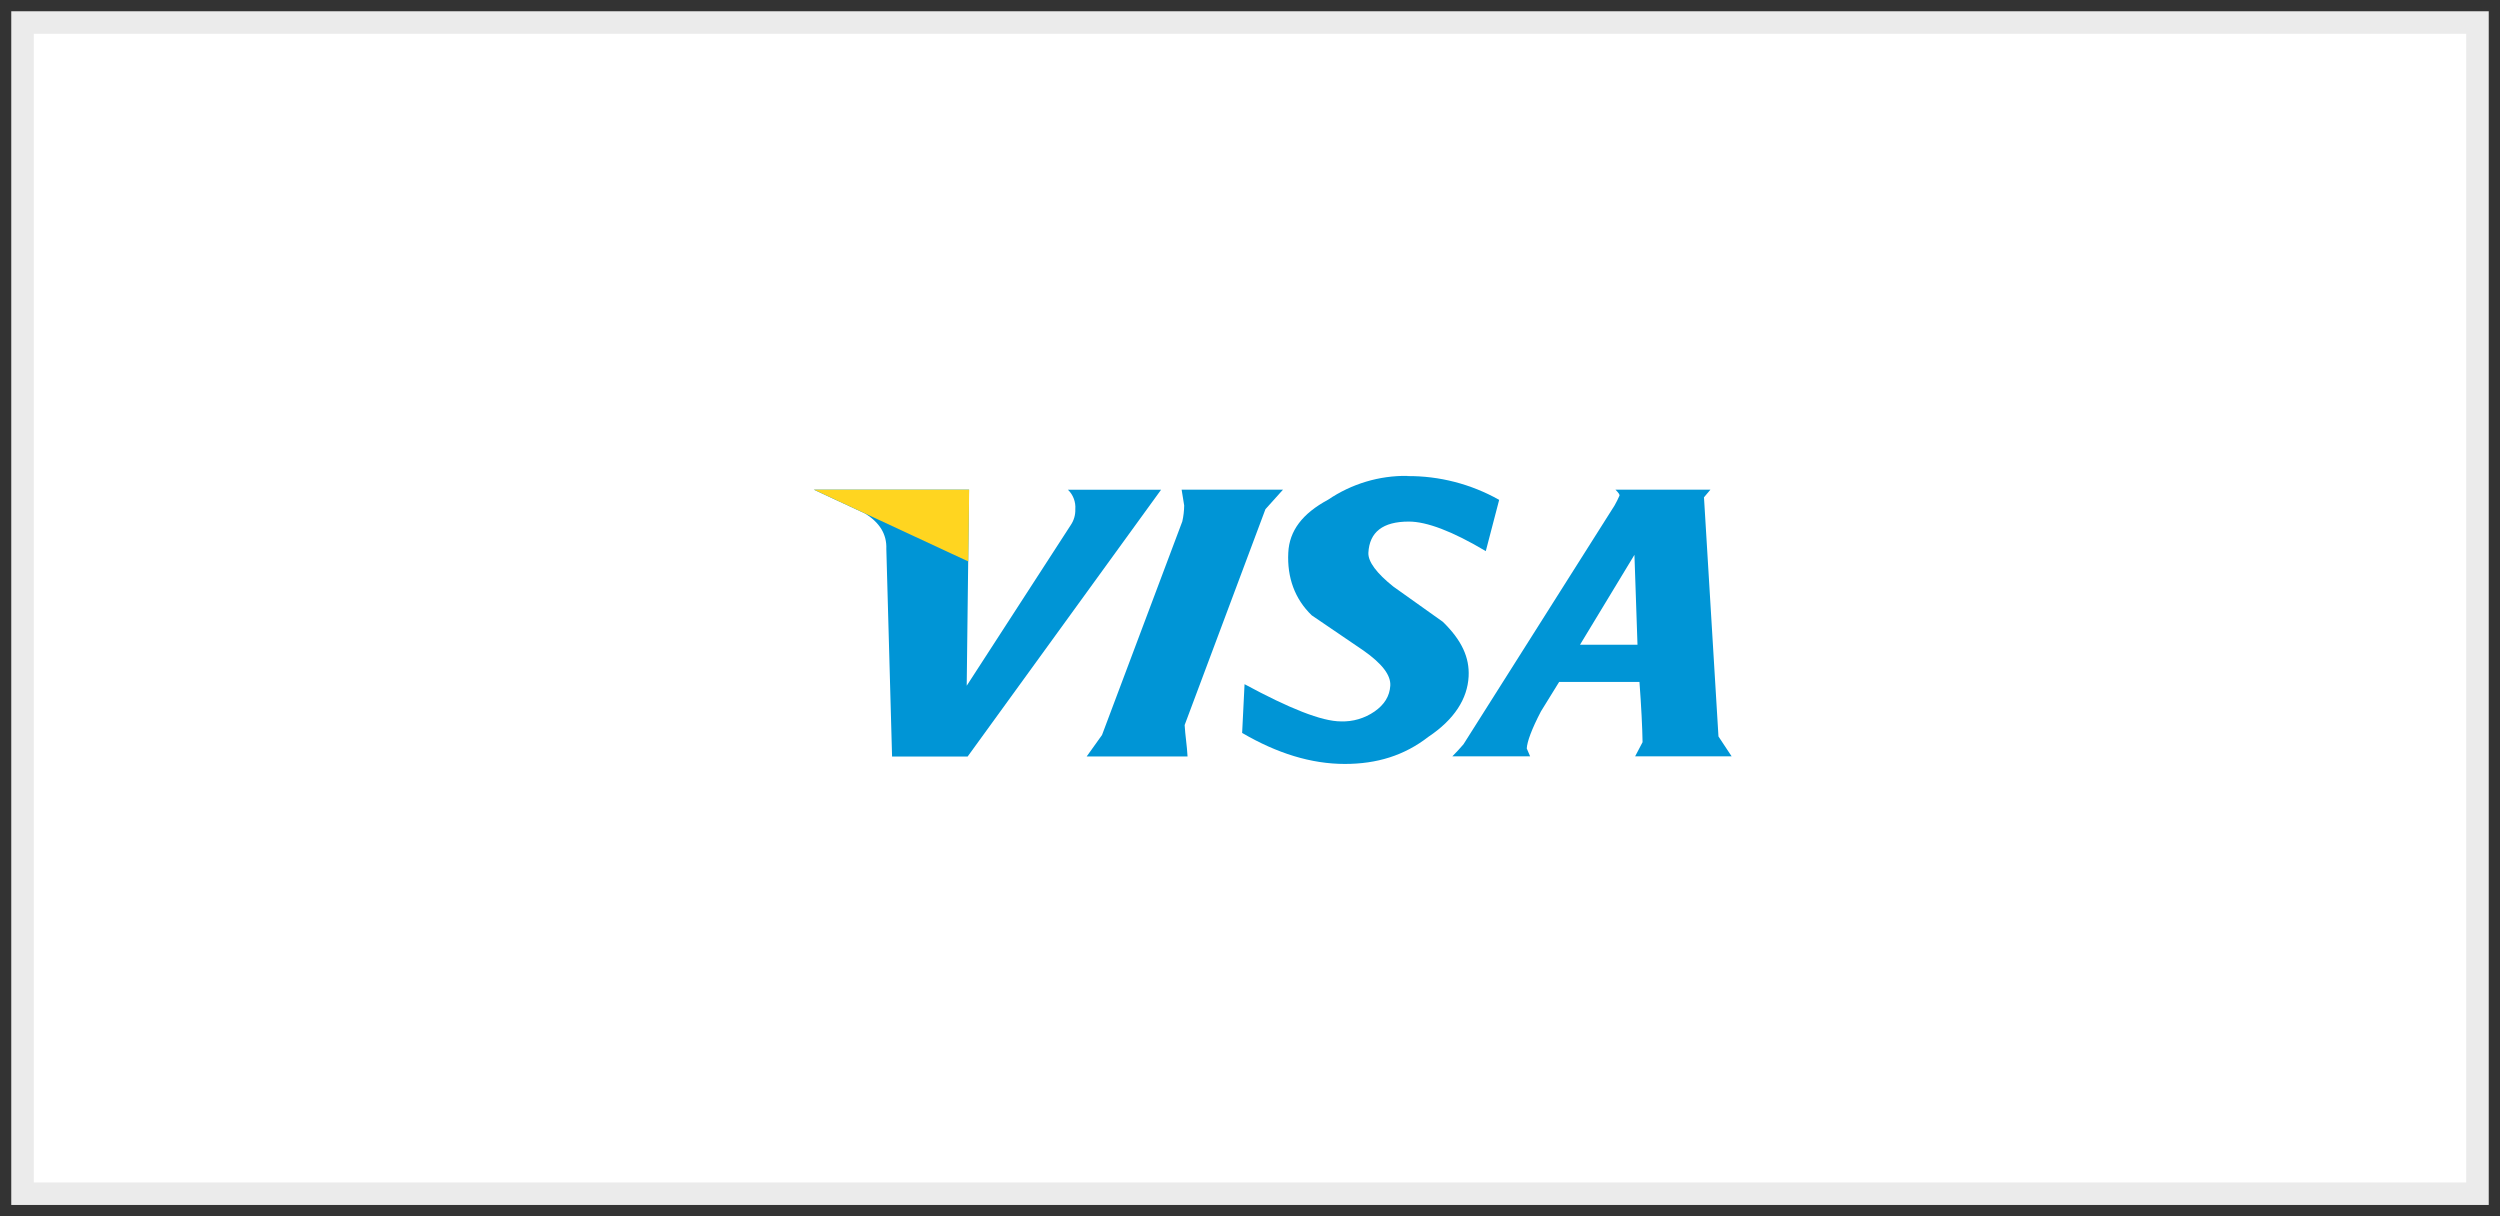
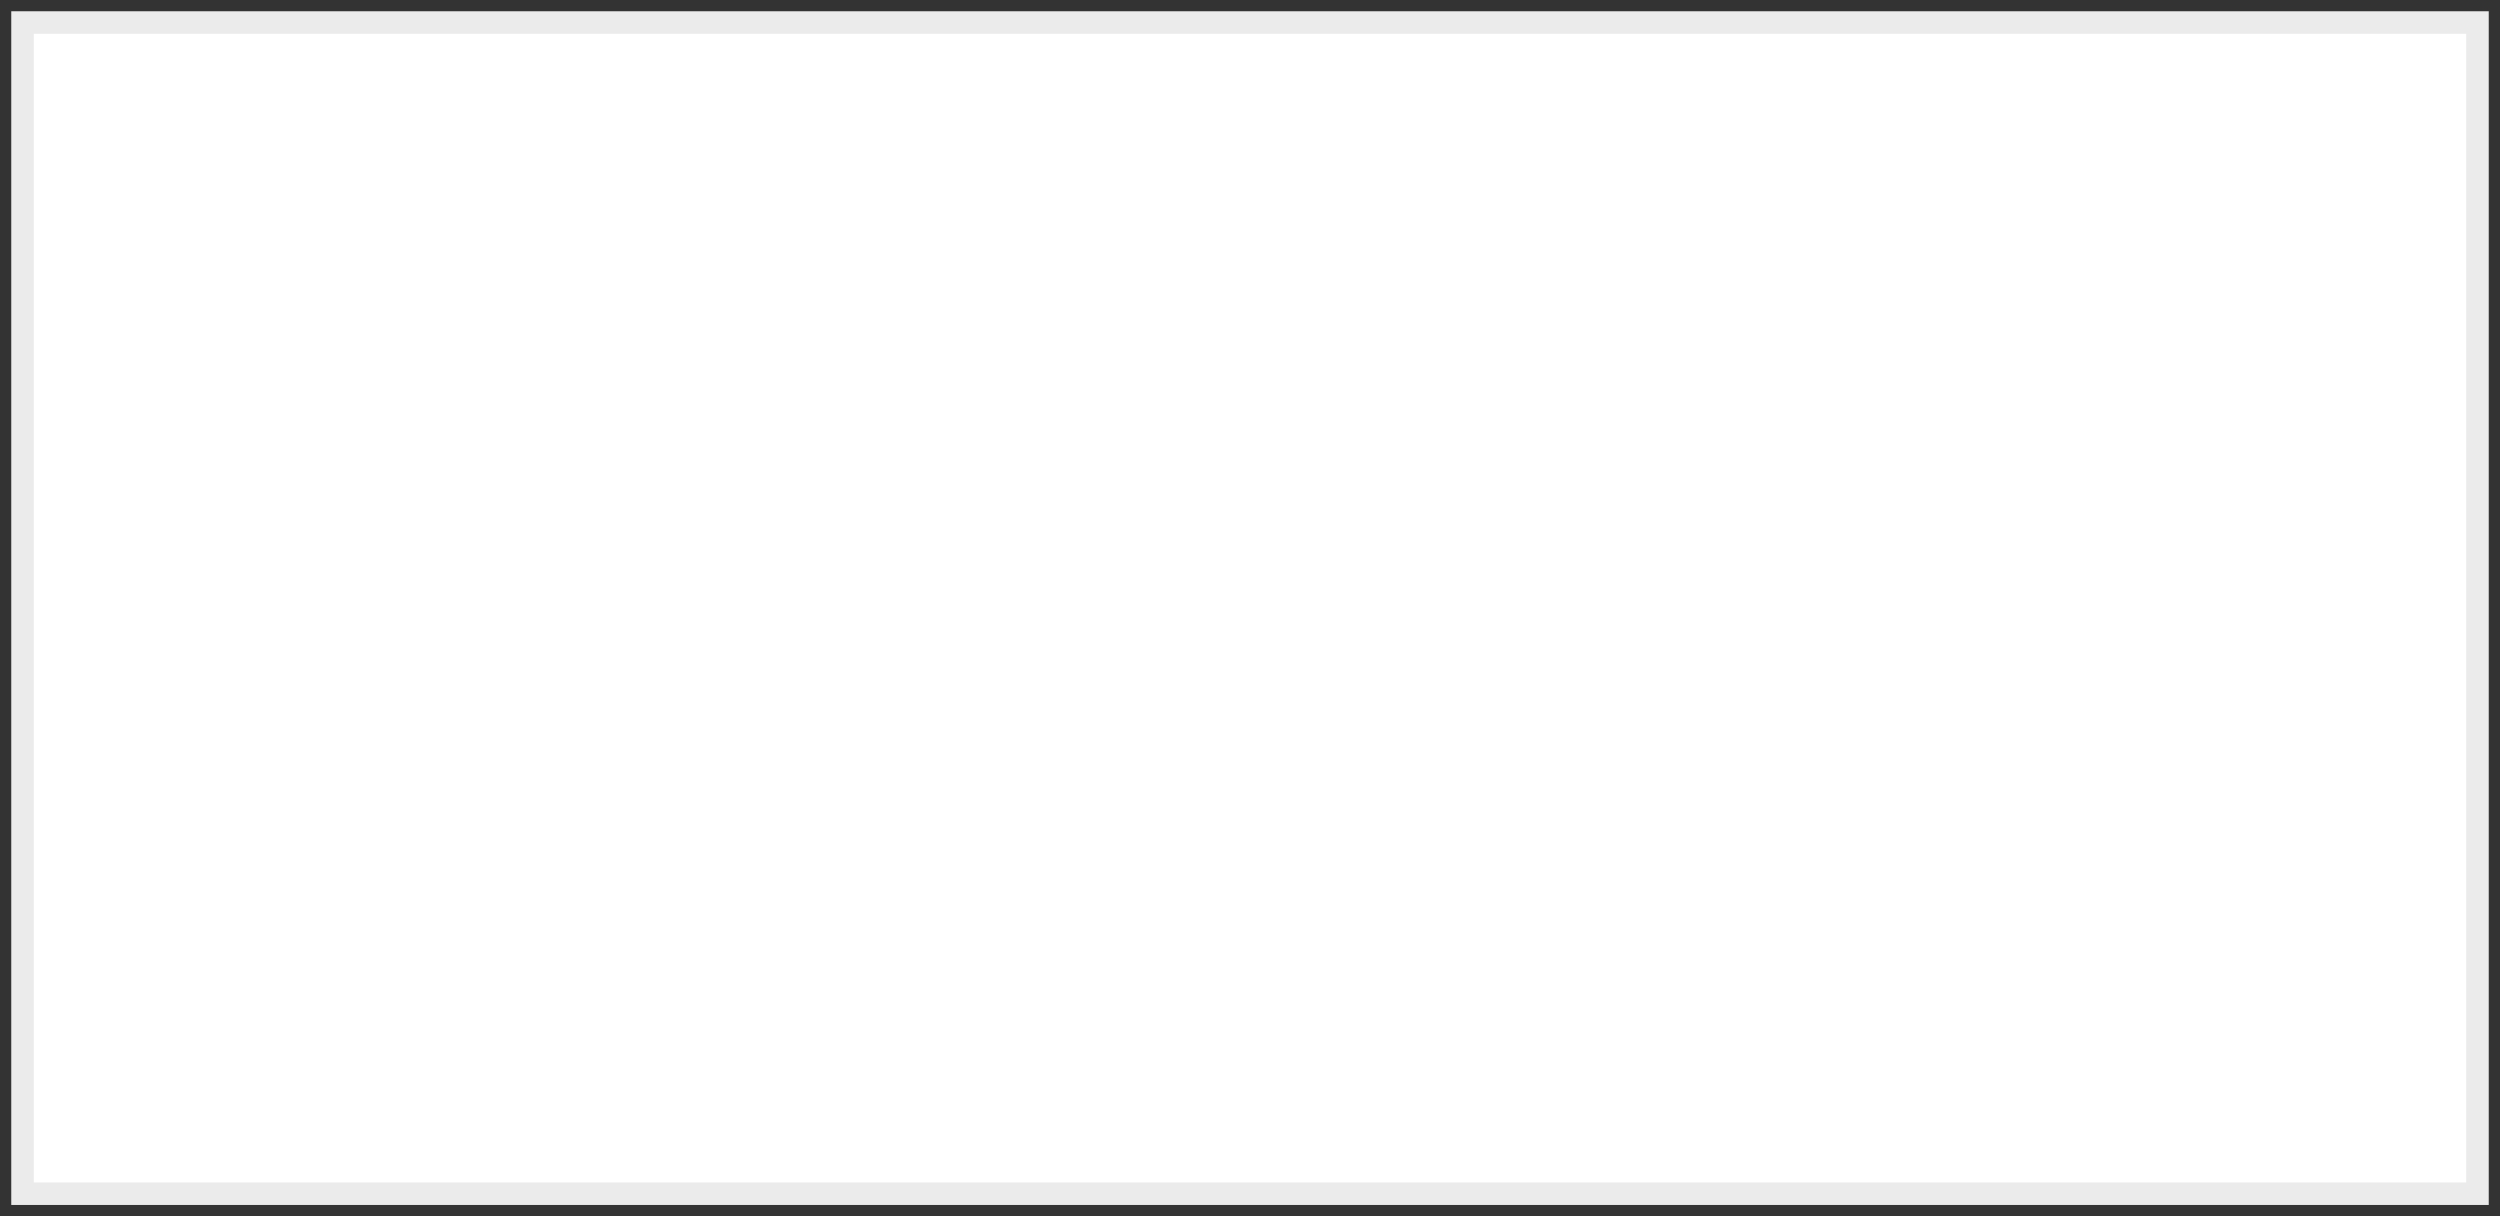
<svg xmlns="http://www.w3.org/2000/svg" width="111px" height="54px" viewBox="0 0 111 54" version="1.1">
  <rect x="0" y="0" width="111" height="54" fill="#333333" stroke="none" />
  <title>EDFC3051-53D2-425E-9CBF-089BB1AA3A78</title>
  <desc>Created with sketchtool.</desc>
  <g id="Ana-sayfa" stroke="none" stroke-width="1" fill="none" fill-rule="evenodd">
    <g id="Ana-sayfa---Tisho" transform="translate(-1366, -6263)" fill-rule="nonzero">
      <g id="Group-12-Copy-10" transform="translate(1367, 6264)">
        <polygon id="Rectangle-8-Copy-13" stroke="#EBEBEB" fill="#FFFFFF" points="0 0 109 0 109 52 0 52" />
        <g id="Group-6" transform="translate(35, 20)">
-           <path d="M11.744,1.609 C11.753,1.86 11.681,2.108 11.541,2.314 L6.922,9.447 L7.026,0.742 L0.134,0.742 L2.407,1.8 C3.054,2.199 3.378,2.718 3.353,3.372 L3.608,12.59 L6.963,12.59 L15.553,0.743 L11.415,0.743 C11.648,0.966 11.769,1.286 11.744,1.612 L11.744,1.609 Z" id="Path" fill="#0095D6" />
-           <path d="M39.647,1.092 L39.944,0.74 L35.725,0.74 C35.865,0.881 35.911,0.953 35.908,0.999 C35.842,1.152 35.767,1.301 35.685,1.445 L28.978,12.047 C28.822,12.232 28.666,12.396 28.485,12.581 L31.937,12.581 L31.788,12.232 C31.805,11.926 32.007,11.373 32.42,10.582 L33.226,9.277 L36.792,9.277 C36.873,10.371 36.919,11.279 36.93,11.952 L36.6,12.581 L40.884,12.581 L40.3,11.698 L39.657,1.086 L39.647,1.092 Z M36.705,7.627 L34.152,7.627 L36.569,3.635 L36.705,7.635 L36.705,7.627 Z" id="Shape" fill="#0095D6" />
-           <path d="M26.496,0.13 C25.242,0.11 24.013,0.479 22.966,1.188 C21.828,1.8 21.246,2.565 21.2,3.536 C21.143,4.637 21.488,5.595 22.24,6.32 L24.541,7.886 C25.369,8.468 25.759,8.981 25.729,9.447 C25.699,9.914 25.465,10.287 25.031,10.59 C24.59,10.894 24.068,11.048 23.538,11.03 C22.681,11.03 21.24,10.449 19.258,9.378 L19.151,11.542 C20.699,12.448 22.217,12.919 23.71,12.919 C25.13,12.919 26.348,12.549 27.424,11.712 C28.568,10.948 29.156,10.03 29.207,9.034 C29.251,8.195 28.901,7.424 28.06,6.607 L25.86,5.041 C25.127,4.455 24.737,3.94 24.756,3.542 C24.805,2.624 25.395,2.158 26.552,2.158 C27.339,2.158 28.474,2.579 29.969,3.47 L30.563,1.194 C29.312,0.49 27.907,0.127 26.481,0.138 L26.496,0.13 Z" id="Path" fill="#0095D6" />
-           <path d="M16.727,12.587 C16.702,12.099 16.624,11.657 16.598,11.192 L20.185,1.609 L20.966,0.74 L16.464,0.74 C16.504,0.953 16.54,1.234 16.578,1.445 C16.575,1.683 16.547,1.919 16.495,2.15 L12.93,11.633 L12.249,12.586 L16.727,12.587 Z" id="Path" fill="#0095D6" />
-           <polygon id="Path" fill="#FFD520" points="6.992 3.928 0.134 0.74 7.031 0.74" />
-         </g>
+           </g>
      </g>
    </g>
  </g>
</svg>